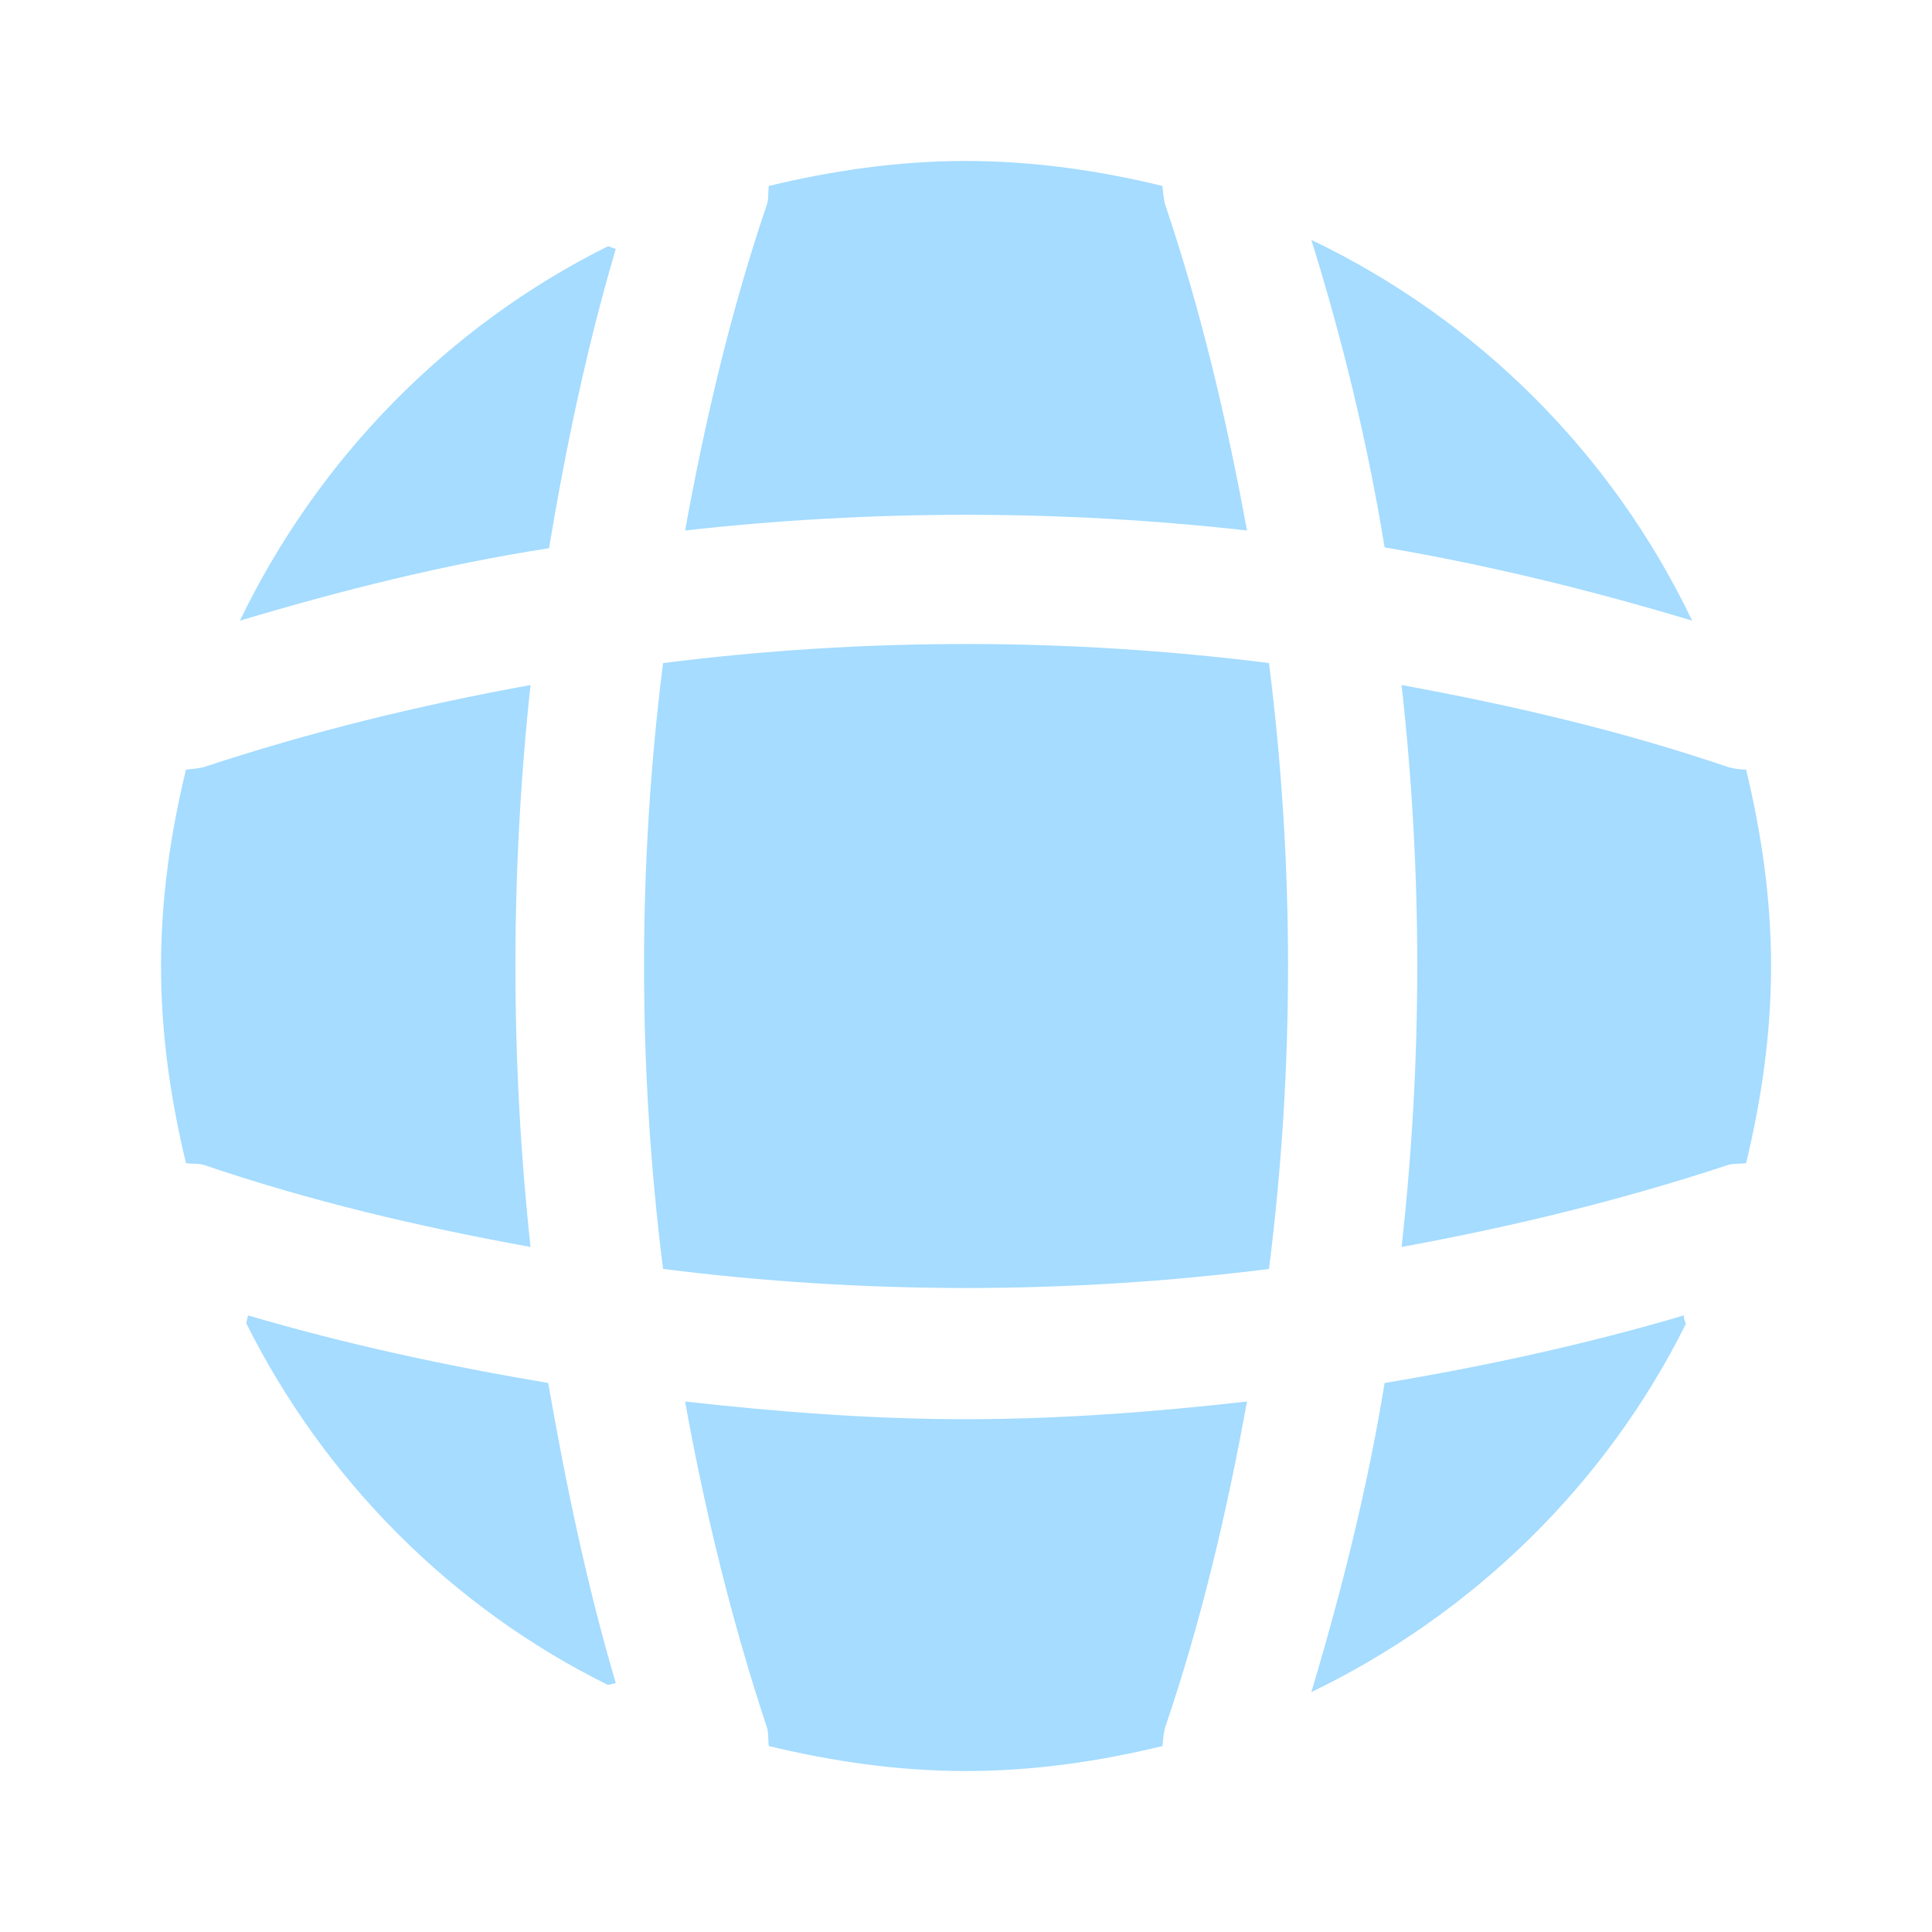
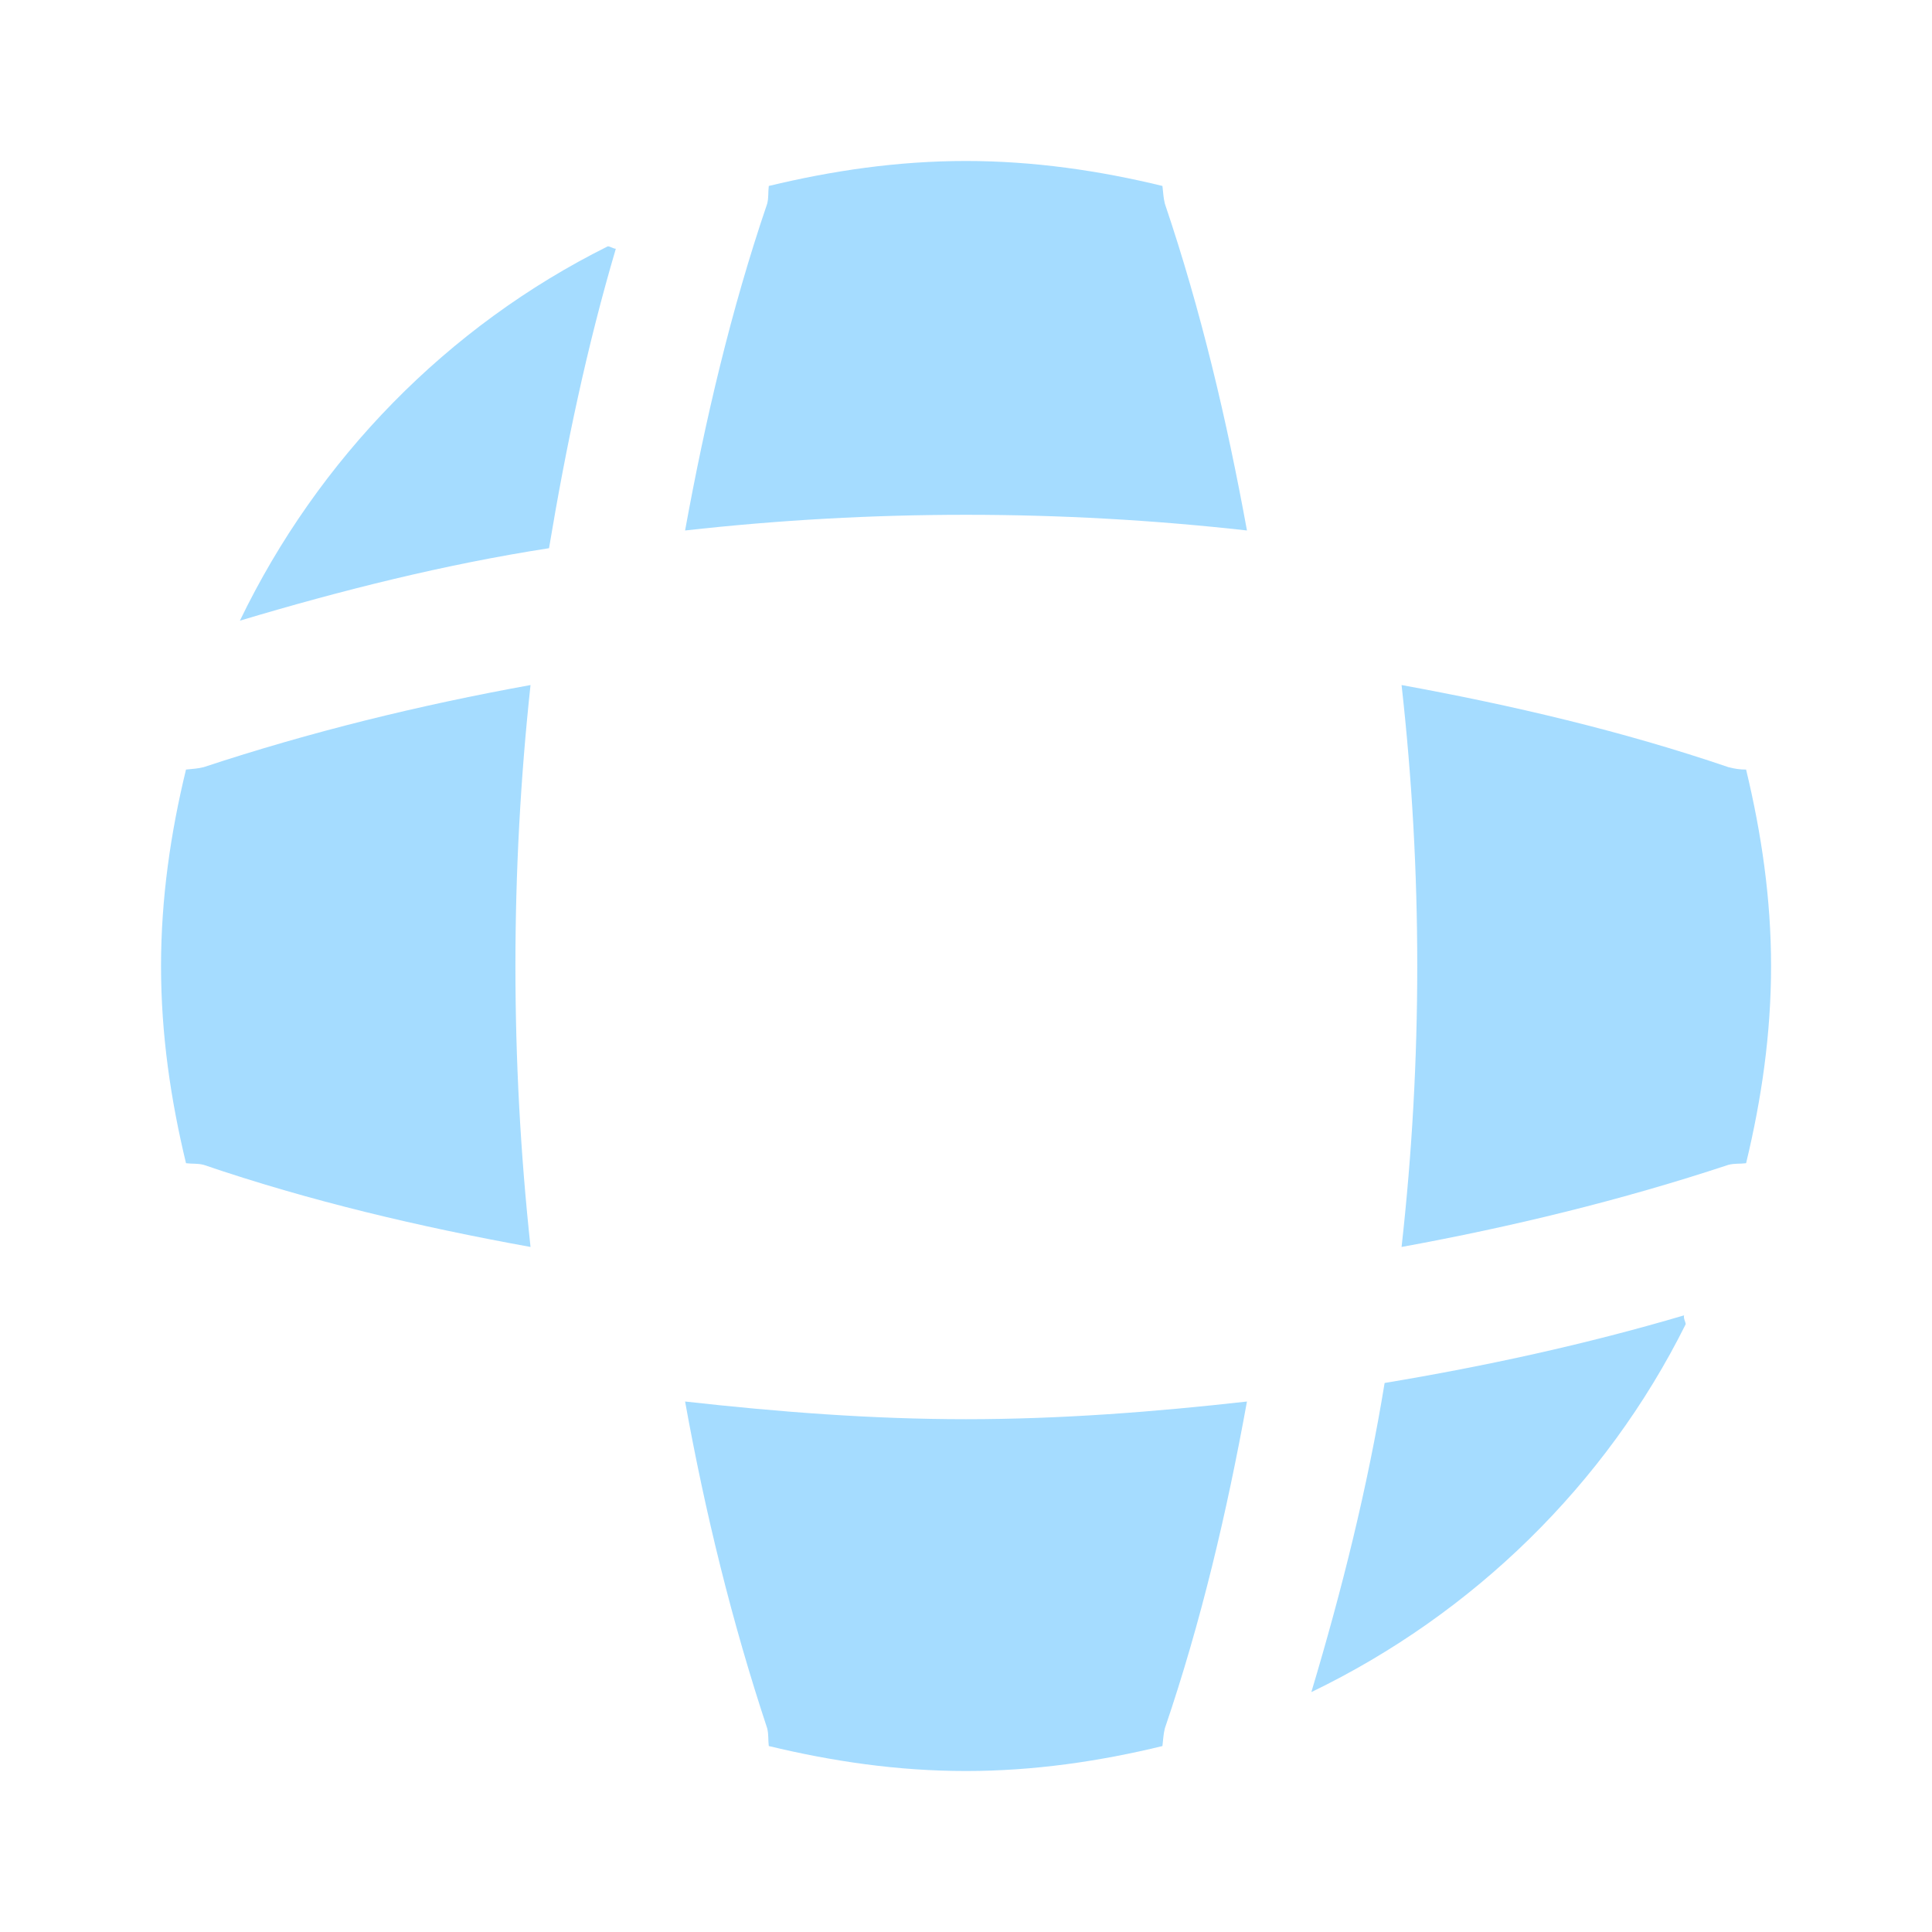
<svg xmlns="http://www.w3.org/2000/svg" width="40" height="40" viewBox="0 0 40 40" fill="none">
-   <path opacity="0.4" d="M12.75 34.85C12.7 34.85 12.633 34.883 12.583 34.883C9.35 33.283 6.716 30.633 5.1 27.4C5.1 27.35 5.133 27.283 5.133 27.233C7.166 27.833 9.266 28.283 11.35 28.633C11.716 30.733 12.15 32.817 12.75 34.85Z" fill="#1EA7FF" />
  <path opacity="0.4" d="M34.9 27.417C33.25 30.733 30.5 33.417 27.15 35.033C27.784 32.917 28.317 30.783 28.667 28.633C30.767 28.283 32.834 27.833 34.867 27.233C34.85 27.3 34.9 27.367 34.9 27.417Z" fill="#1EA7FF" />
-   <path opacity="0.4" d="M35.034 12.85C32.934 12.217 30.817 11.7 28.667 11.333C28.317 9.183 27.8 7.05 27.15 4.967C30.6 6.617 33.384 9.4 35.034 12.85Z" fill="#1EA7FF" />
  <path opacity="0.4" d="M12.75 5.15C12.15 7.183 11.717 9.25 11.367 11.35C9.217 11.683 7.083 12.217 4.967 12.85C6.583 9.5 9.267 6.75 12.584 5.1C12.633 5.1 12.7 5.15 12.75 5.15Z" fill="#1EA7FF" />
  <path opacity="0.4" d="M25.817 10.983C21.95 10.55 18.05 10.55 14.184 10.983C14.6 8.7 15.134 6.417 15.884 4.217C15.917 4.083 15.9 3.983 15.917 3.85C17.234 3.533 18.584 3.333 20 3.333C21.4 3.333 22.767 3.533 24.067 3.85C24.084 3.983 24.084 4.083 24.117 4.217C24.867 6.433 25.4 8.7 25.817 10.983Z" fill="#1EA7FF" />
  <path opacity="0.4" d="M10.984 25.817C8.684 25.4 6.417 24.867 4.217 24.117C4.084 24.083 3.984 24.1 3.851 24.083C3.534 22.767 3.334 21.417 3.334 20C3.334 18.6 3.534 17.233 3.851 15.933C3.984 15.917 4.084 15.917 4.217 15.883C6.434 15.15 8.684 14.6 10.984 14.183C10.567 18.05 10.567 21.95 10.984 25.817Z" fill="#1EA7FF" />
  <path opacity="0.4" d="M36.668 20C36.668 21.417 36.468 22.767 36.151 24.083C36.018 24.1 35.918 24.083 35.784 24.117C33.568 24.85 31.301 25.4 29.018 25.817C29.451 21.95 29.451 18.05 29.018 14.183C31.301 14.6 33.584 15.133 35.784 15.883C35.918 15.917 36.018 15.933 36.151 15.933C36.468 17.25 36.668 18.6 36.668 20Z" fill="#1EA7FF" />
  <path opacity="0.4" d="M25.817 29.017C25.4 31.317 24.867 33.583 24.117 35.783C24.084 35.917 24.084 36.017 24.067 36.15C22.767 36.467 21.4 36.667 20 36.667C18.584 36.667 17.234 36.467 15.917 36.15C15.9 36.017 15.917 35.917 15.884 35.783C15.15 33.567 14.6 31.317 14.184 29.017C16.117 29.233 18.05 29.383 20 29.383C21.95 29.383 23.9 29.233 25.817 29.017Z" fill="#1EA7FF" />
-   <path opacity="0.4" d="M26.273 26.272C22.104 26.798 17.897 26.798 13.728 26.272C13.203 22.104 13.203 17.896 13.728 13.728C17.897 13.202 22.104 13.202 26.273 13.728C26.799 17.896 26.799 22.104 26.273 26.272Z" fill="#1EA7FF" />
</svg>